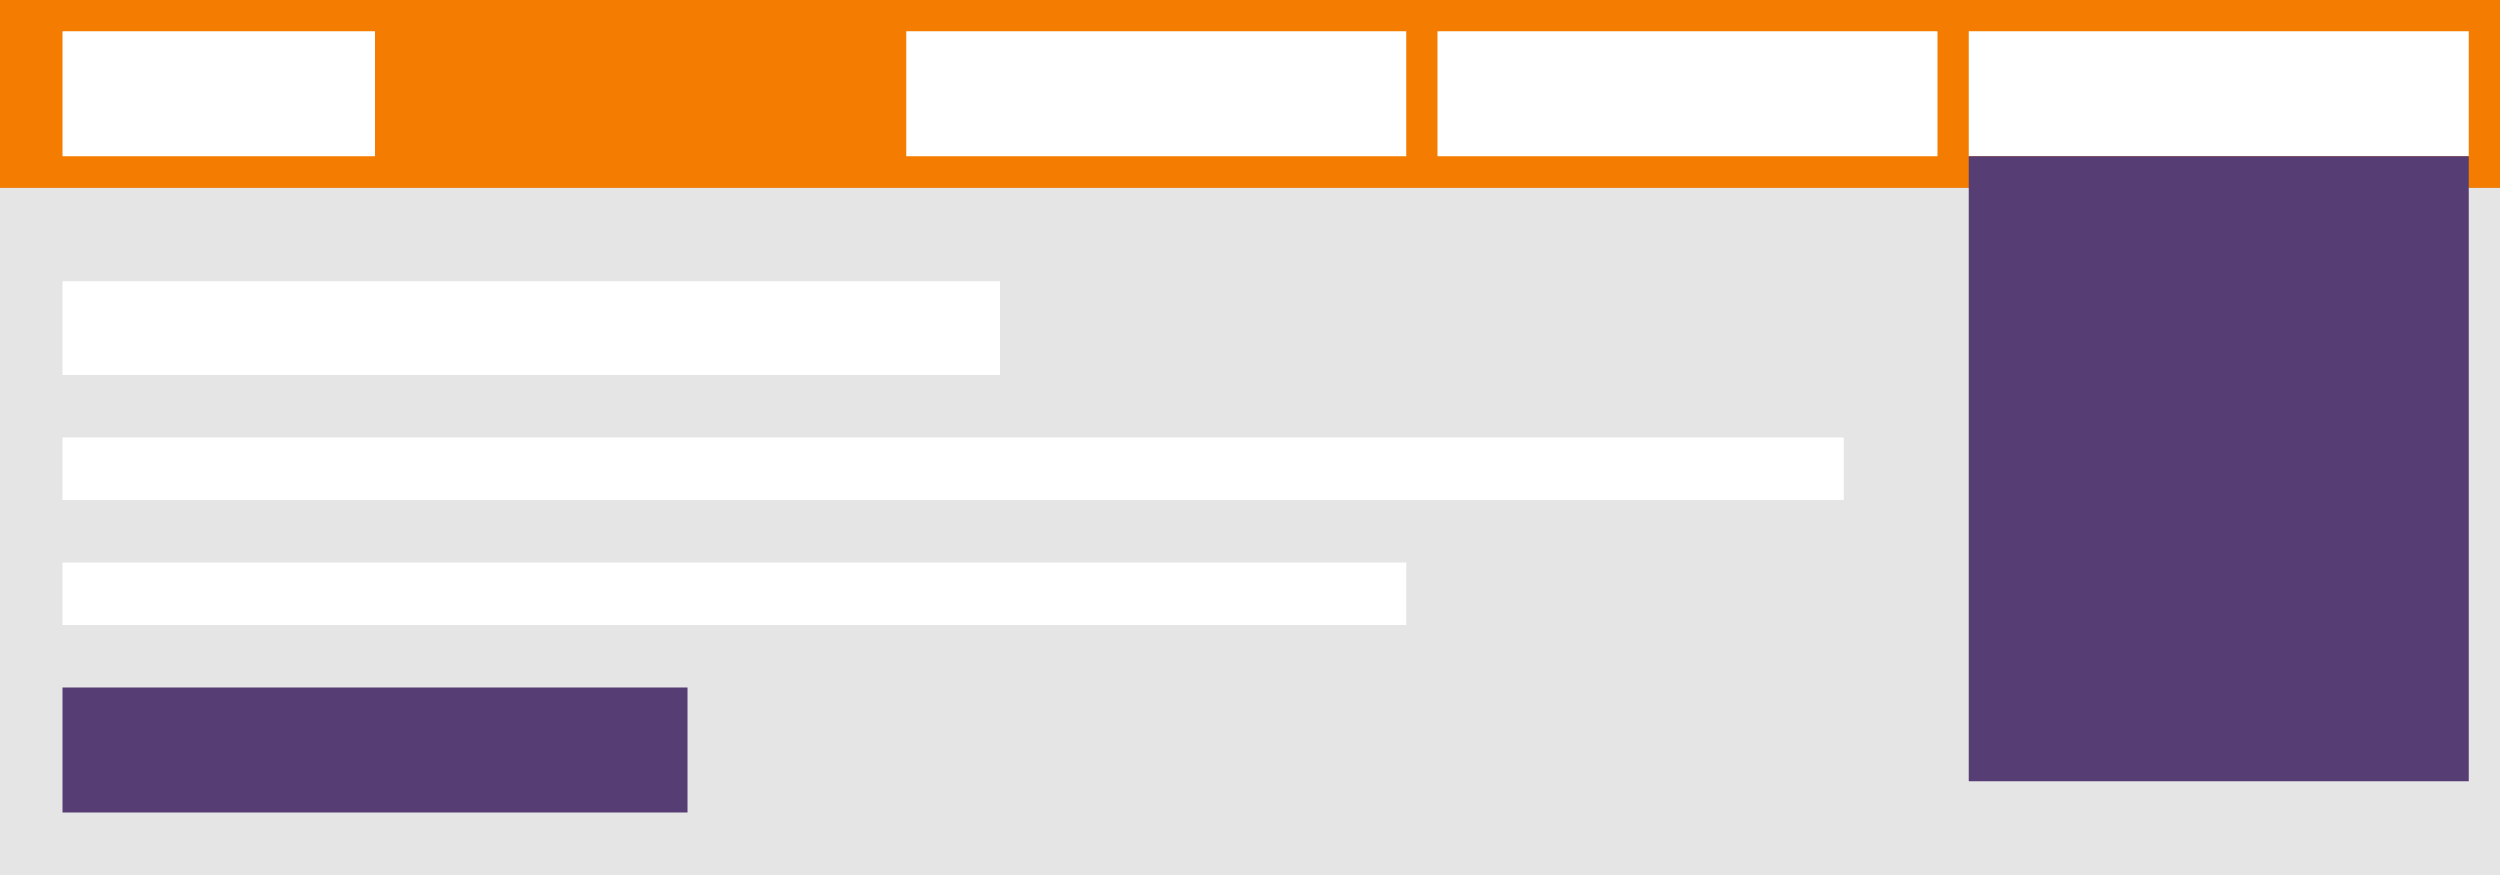
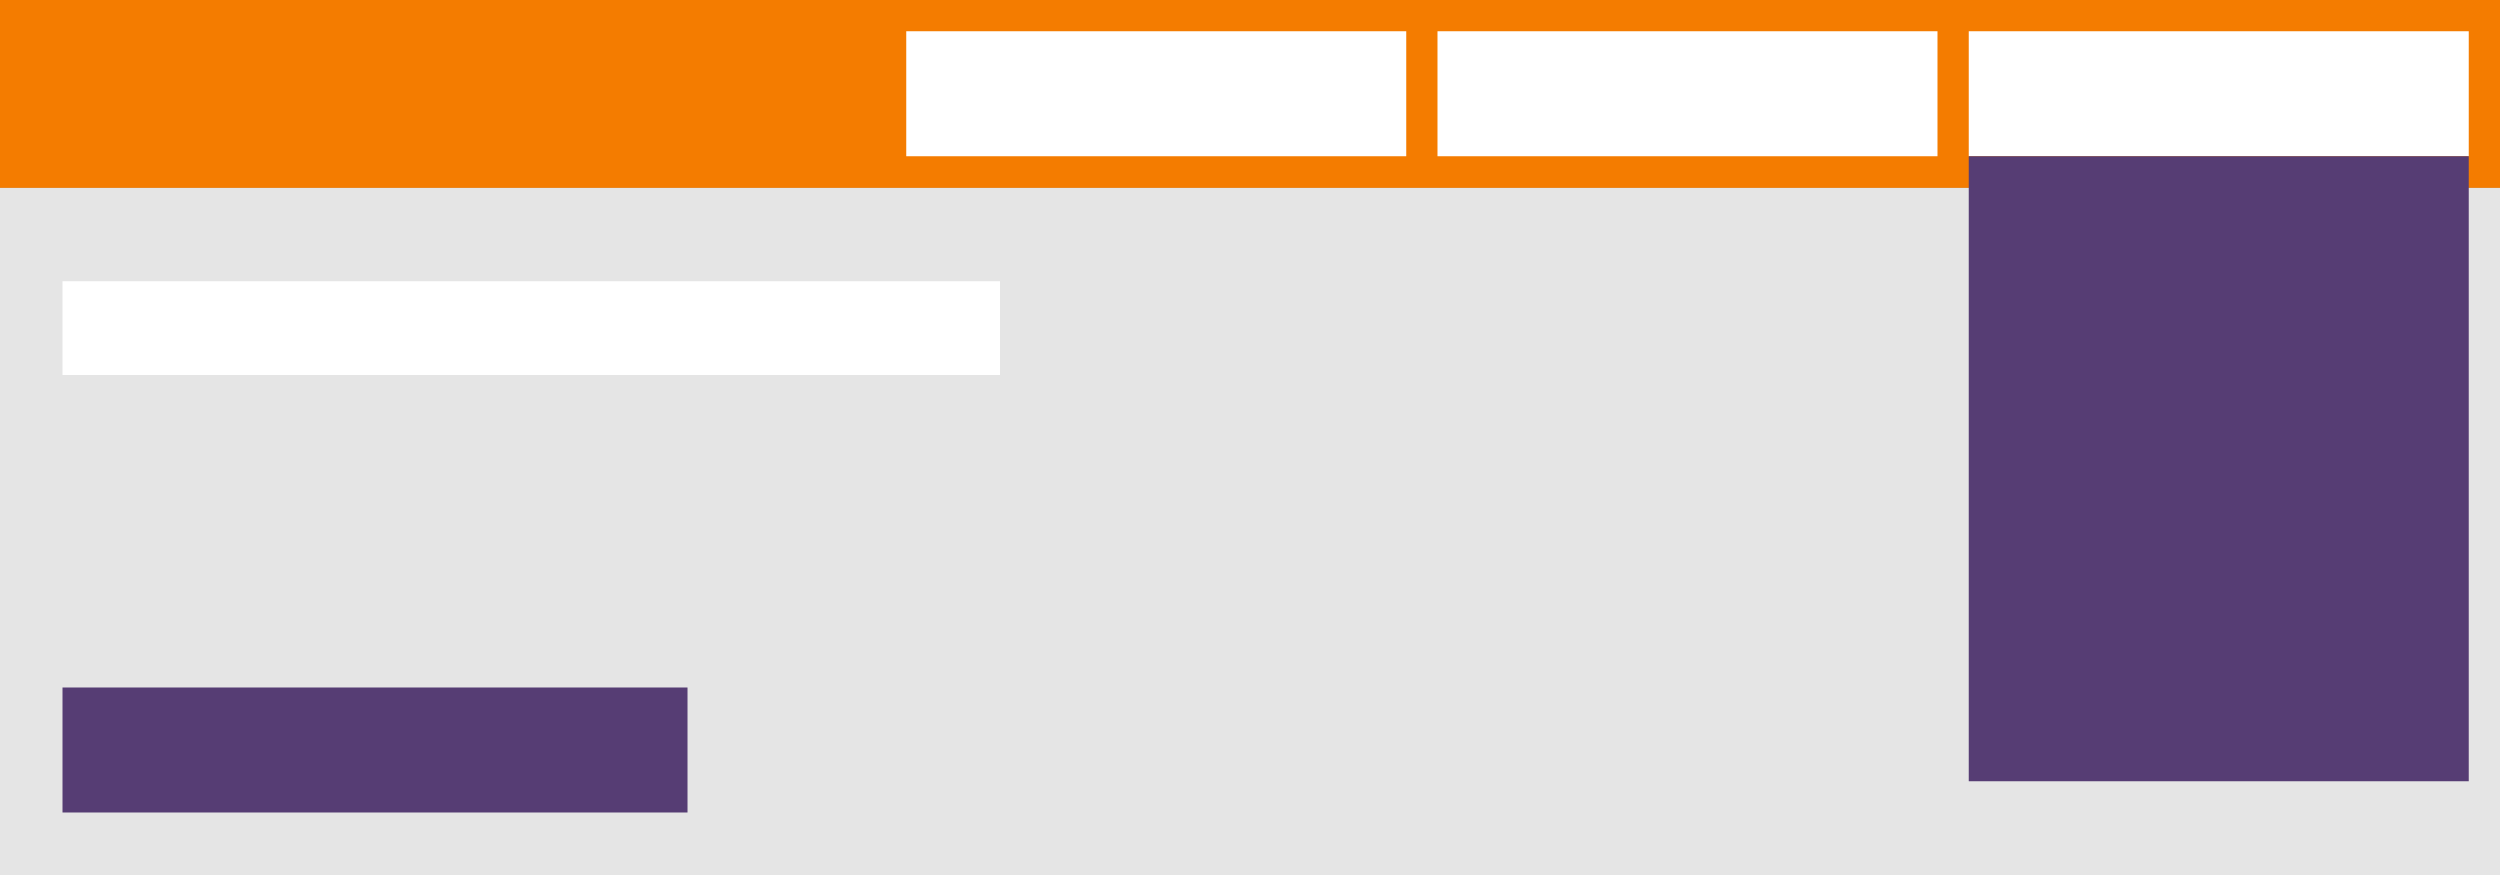
<svg xmlns="http://www.w3.org/2000/svg" xmlns:ns1="http://www.inkscape.org/namespaces/inkscape" xmlns:ns2="http://sodipodi.sourceforge.net/DTD/sodipodi-0.dtd" width="800" height="280" viewBox="0 0 211.667 74.083" version="1.1" id="svg8" ns1:export-filename="/home/netzmacht/Daten/Projekte/Werbung/Contao-Bootstrap/Grafiken/grid.svg.png" ns1:export-xdpi="96" ns1:export-ydpi="96" ns1:version="0.92.2 2405546, 2018-03-11" ns2:docname="navigation.svg">
  <rect x="0" y="0" width="211.667" height="74.083" fill="#808080" stroke="none" />
  <defs id="defs2" />
  <ns2:namedview id="base" pagecolor="#ffffff" bordercolor="#666666" borderopacity="1.0" ns1:pageopacity="0.0" ns1:pageshadow="2" ns1:zoom="1.4" ns1:cx="456.23636" ns1:cy="109.4802" ns1:document-units="px" ns1:current-layer="layer1" showgrid="true" units="px" ns1:window-width="2560" ns1:window-height="1359" ns1:window-x="1920" ns1:window-y="0" ns1:window-maximized="1">
    <ns1:grid type="xygrid" id="grid815" />
  </ns2:namedview>
  <g ns1:label="Ebene 1" ns1:groupmode="layer" id="layer1" transform="translate(0,-222.917)">
    <rect style="fill:#e5e5e5;fill-opacity:1;stroke:none;stroke-width:10.583;stroke-miterlimit:4;stroke-dasharray:none;stroke-opacity:1" id="rect5302-0-3-6-2-9" width="211.667" height="58.208" x="0" y="238.792" />
    <rect style="fill:#f47c00;fill-opacity:1;stroke:none;stroke-width:5.532;stroke-miterlimit:4;stroke-dasharray:none;stroke-opacity:1" id="rect5302-0-3-6-6-3" width="211.667" height="15.902" x="6.9359621e-06" y="222.917" />
    <rect style="fill:#ffffff;fill-opacity:1;stroke:none;stroke-width:2.018;stroke-miterlimit:4;stroke-dasharray:none;stroke-opacity:1" id="rect5302-0-3-6-6-1-8-4" width="42.333" height="10.583" x="166.688" y="225.562" />
    <rect style="fill:#ffffff;fill-opacity:1;stroke:none;stroke-width:2.018;stroke-miterlimit:4;stroke-dasharray:none;stroke-opacity:1" id="rect5302-0-3-6-6-1-8-4-7" width="42.333" height="10.583" x="121.708" y="225.562" />
    <rect style="fill:#ffffff;fill-opacity:1;stroke:none;stroke-width:2.018;stroke-miterlimit:4;stroke-dasharray:none;stroke-opacity:1" id="rect5302-0-3-6-6-1-8-4-7-1" width="42.333" height="10.583" x="76.729" y="225.562" />
    <rect style="fill:#563d74;fill-opacity:1;stroke:none;stroke-width:4.513;stroke-miterlimit:4;stroke-dasharray:none;stroke-opacity:1" id="rect5302-0-3-6-6-1-8-4-7-7" width="42.333" height="52.917" x="166.688" y="236.146" />
-     <rect style="fill:#ffffff;fill-opacity:1;stroke:none;stroke-width:1.595;stroke-miterlimit:4;stroke-dasharray:none;stroke-opacity:1" id="rect5302-0-3-6-6-1-8-4-7-1-1" width="26.458" height="10.583" x="5.292" y="225.562" />
    <rect style="fill:#ffffff;fill-opacity:1;stroke:none;stroke-width:2.393;stroke-miterlimit:4;stroke-dasharray:none;stroke-opacity:1" id="rect5302-0-3-6-2" width="79.375" height="7.938" x="5.292" y="246.729" />
-     <rect style="fill:#ffffff;fill-opacity:1;stroke:none;stroke-width:2.694;stroke-miterlimit:4;stroke-dasharray:none;stroke-opacity:1" id="rect5302-0-3-6-2-8-7" width="150.813" height="5.292" x="5.292" y="259.958" />
-     <rect style="fill:#ffffff;fill-opacity:1;stroke:none;stroke-width:2.339;stroke-miterlimit:4;stroke-dasharray:none;stroke-opacity:1" id="rect5302-0-3-6-2-8-3" width="113.771" height="5.292" x="5.292" y="270.542" />
    <rect style="fill:#563d74;fill-opacity:1;stroke:none;stroke-width:2.256;stroke-miterlimit:4;stroke-dasharray:none;stroke-opacity:1" id="rect5302-0-3-6-6-1-8-4-7-7-6" width="52.917" height="10.583" x="5.292" y="281.125" />
  </g>
</svg>